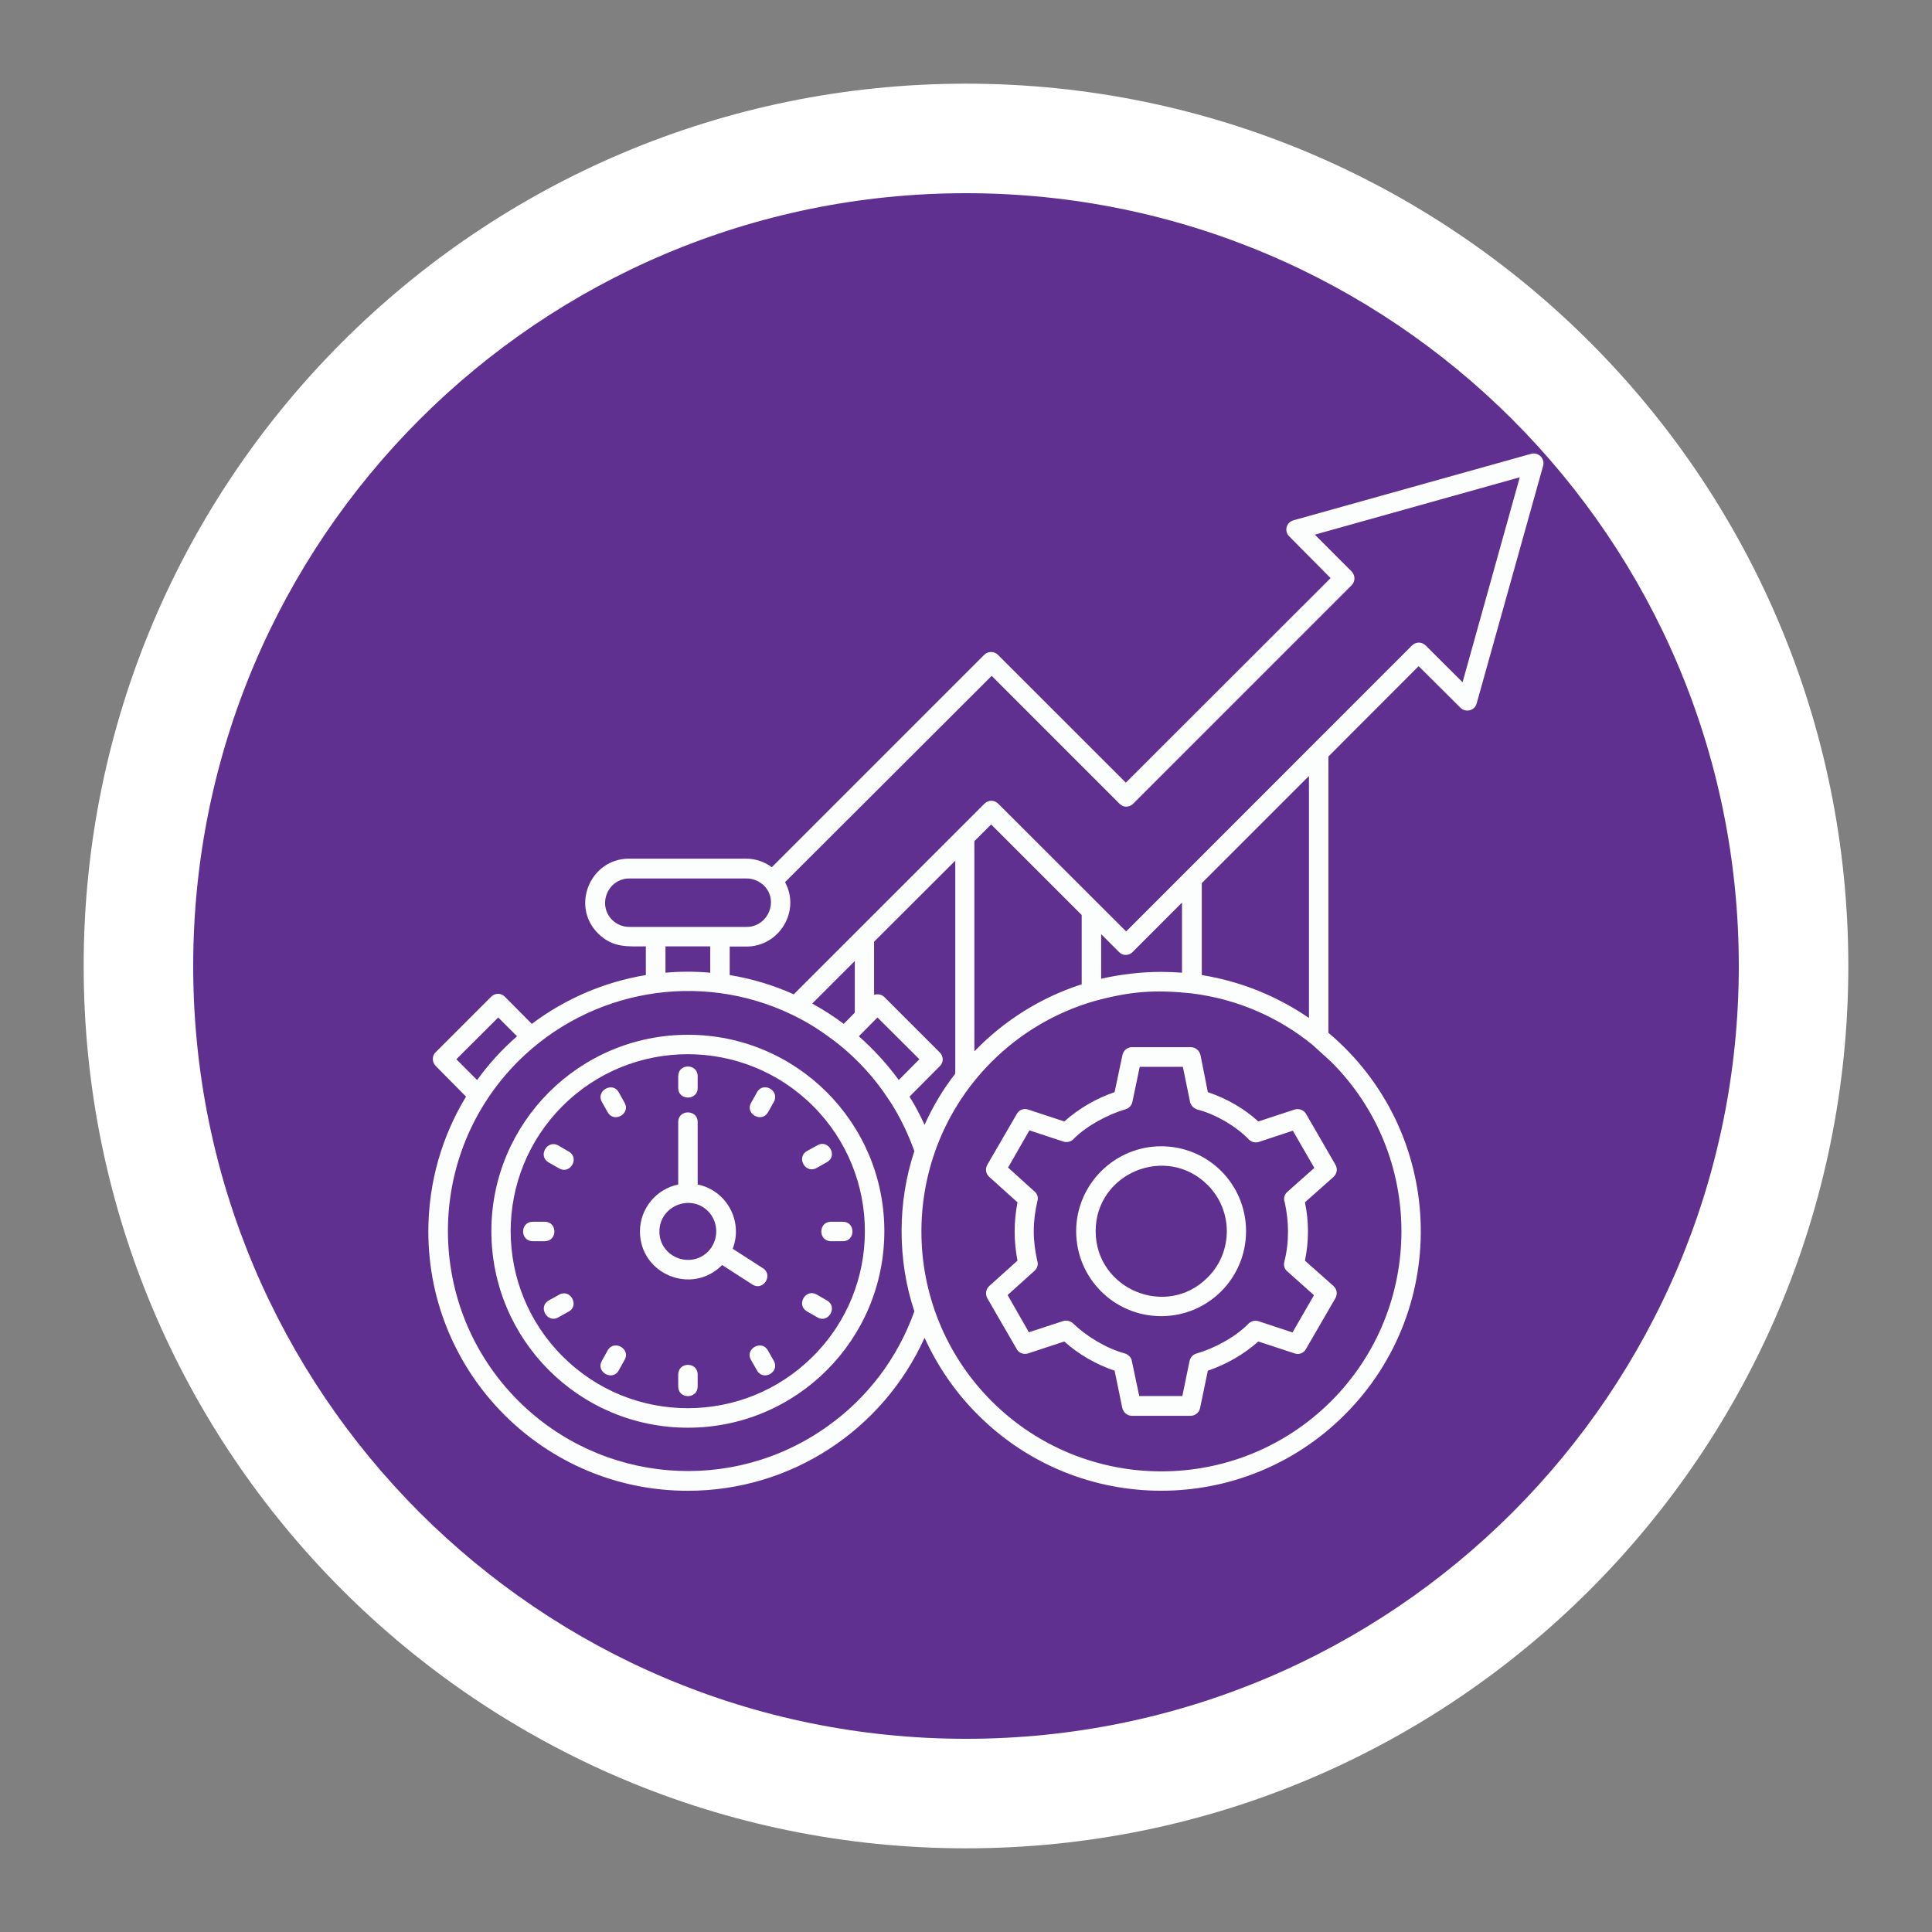
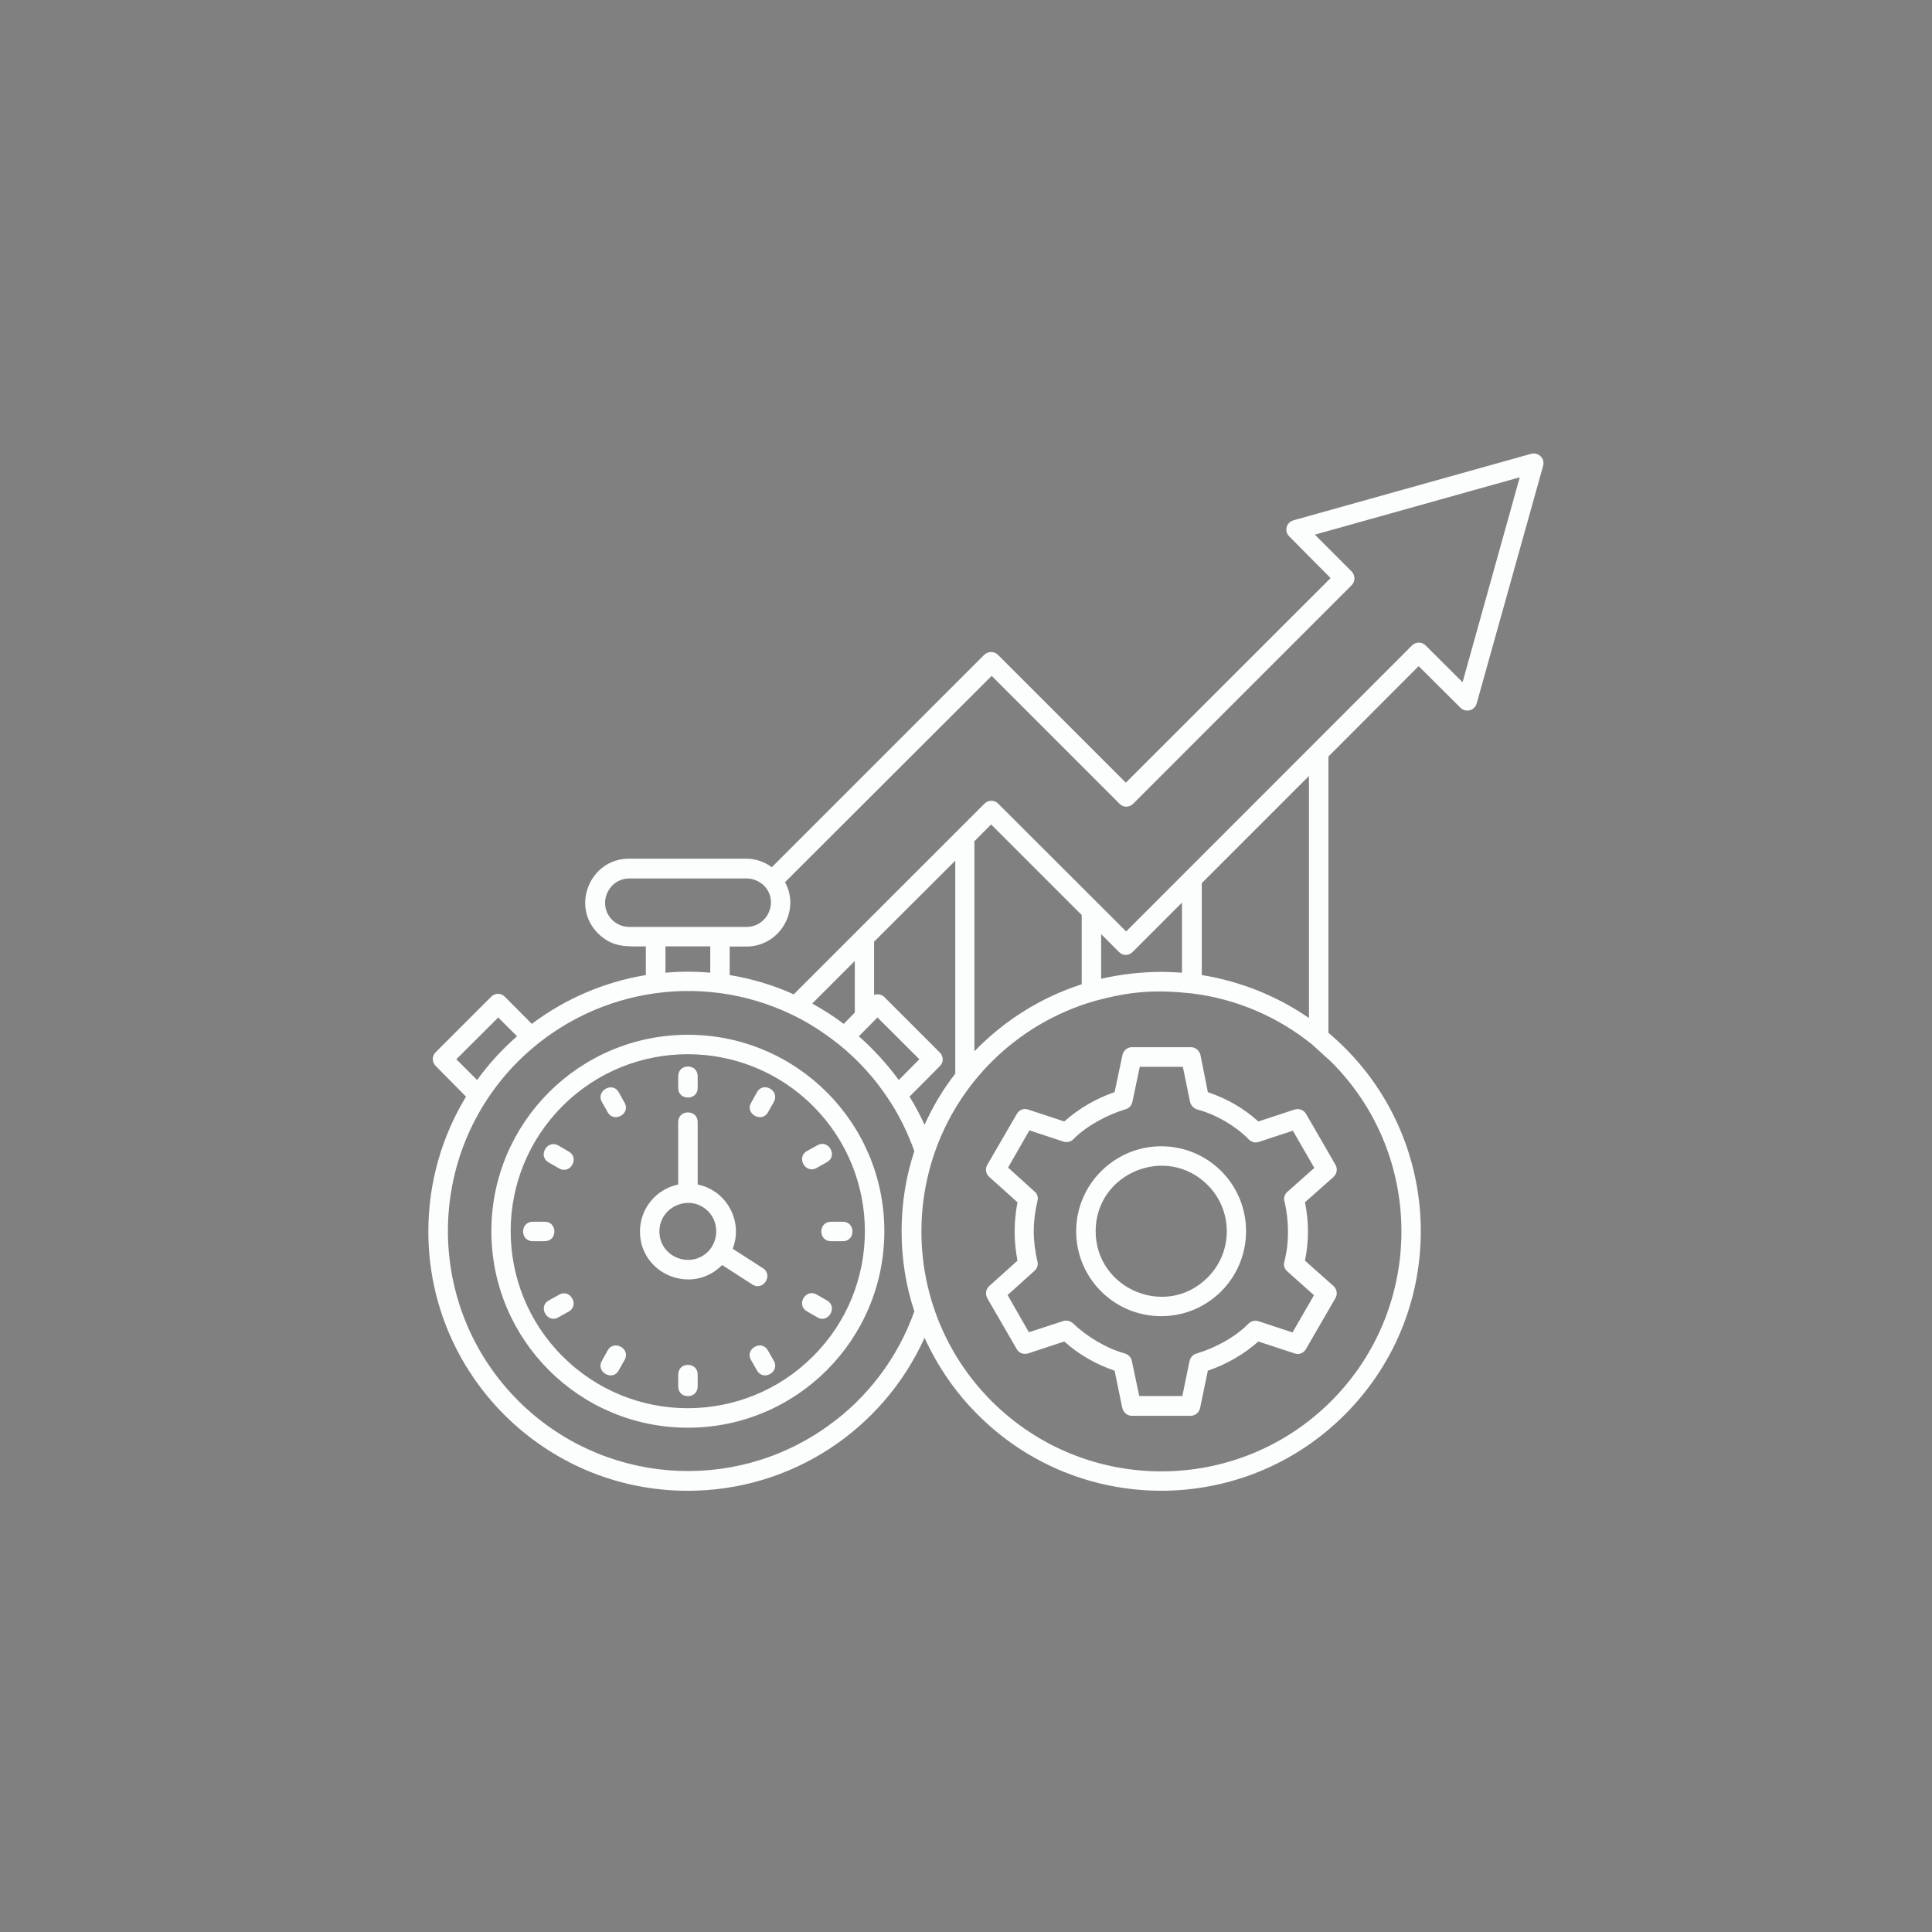
<svg xmlns="http://www.w3.org/2000/svg" width="60" viewBox="0 0 45 45" height="60" preserveAspectRatio="xMidYMid meet">
  <rect x="0" y="0" width="45" height="45" fill="#808080" stroke="none" />
  <defs>
    <clipPath id="4425f3b152">
-       <path d="M 1.949 1.949 L 43.051 1.949 L 43.051 43.051 L 1.949 43.051 Z M 1.949 1.949 " clip-rule="nonzero" />
-     </clipPath>
+       </clipPath>
    <clipPath id="5ce4766ec5">
      <path d="M 22.5 1.949 C 11.152 1.949 1.949 11.152 1.949 22.5 C 1.949 33.848 11.152 43.051 22.5 43.051 C 33.848 43.051 43.051 33.848 43.051 22.5 C 43.051 11.152 33.848 1.949 22.5 1.949 Z M 22.5 1.949 " clip-rule="nonzero" />
    </clipPath>
    <clipPath id="d965e9db48">
-       <path d="M 4.5 4.5 L 40.5 4.5 L 40.5 40.5 L 4.5 40.5 Z M 4.5 4.5 " clip-rule="nonzero" />
-     </clipPath>
+       </clipPath>
    <clipPath id="89f7b6b94d">
      <path d="M 22.5 4.5 C 12.559 4.5 4.5 12.559 4.5 22.5 C 4.5 32.441 12.559 40.5 22.5 40.5 C 32.441 40.5 40.5 32.441 40.5 22.5 C 40.5 12.559 32.441 4.5 22.5 4.5 Z M 22.5 4.5 " clip-rule="nonzero" />
    </clipPath>
    <clipPath id="8cdef4426b">
      <path d="M 9.879 10.527 L 36 10.527 L 36 35 L 9.879 35 Z M 9.879 10.527 " clip-rule="nonzero" />
    </clipPath>
  </defs>
  <g clip-path="url(#4425f3b152)">
    <g clip-path="url(#5ce4766ec5)">
      <path fill="#ffffff" d="M 1.949 1.949 L 43.051 1.949 L 43.051 43.051 L 1.949 43.051 Z M 1.949 1.949 " fill-opacity="1" fill-rule="nonzero" />
    </g>
  </g>
  <g clip-path="url(#d965e9db48)">
    <g clip-path="url(#89f7b6b94d)">
-       <path fill="#5f3090" d="M 4.5 4.5 L 40.5 4.5 L 40.5 40.5 L 4.5 40.5 Z M 4.5 4.5 " fill-opacity="1" fill-rule="nonzero" />
+       <path fill="#5f3090" d="M 4.5 4.5 L 40.5 4.5 L 4.5 40.5 Z M 4.5 4.5 " fill-opacity="1" fill-rule="nonzero" />
    </g>
  </g>
  <g clip-path="url(#8cdef4426b)">
    <path fill="#fcfefd" d="M 28.133 25.438 C 28.57 25.586 28.969 25.812 29.309 26.121 L 30.152 25.844 C 30.262 25.809 30.379 25.859 30.43 25.961 L 31.105 27.129 C 31.16 27.219 31.141 27.34 31.059 27.414 L 30.395 28.004 C 30.441 28.223 30.465 28.449 30.465 28.684 C 30.465 28.91 30.441 29.137 30.395 29.363 L 31.059 29.953 C 31.145 30.031 31.16 30.156 31.094 30.254 L 30.418 31.422 C 30.363 31.52 30.254 31.559 30.152 31.523 L 29.309 31.246 C 28.969 31.547 28.57 31.777 28.133 31.926 L 27.953 32.793 C 27.93 32.902 27.84 32.977 27.73 32.977 L 26.363 32.977 C 26.25 32.977 26.156 32.891 26.137 32.777 L 25.961 31.926 C 25.527 31.777 25.129 31.551 24.789 31.246 L 23.949 31.523 C 23.836 31.559 23.715 31.508 23.672 31.406 L 22.996 30.238 C 22.945 30.141 22.961 30.027 23.043 29.953 L 23.699 29.363 C 23.656 29.137 23.633 28.91 23.633 28.684 C 23.633 28.457 23.656 28.23 23.699 28.004 L 23.043 27.414 C 22.957 27.34 22.941 27.215 23.004 27.117 L 23.684 25.945 C 23.738 25.848 23.848 25.809 23.949 25.844 L 24.789 26.121 C 25.129 25.82 25.527 25.586 25.961 25.438 L 26.145 24.57 C 26.168 24.465 26.262 24.391 26.363 24.391 L 27.738 24.391 C 27.852 24.391 27.945 24.477 27.965 24.59 Z M 28.531 26.113 C 28.332 26 28.117 25.902 27.891 25.844 C 27.812 25.82 27.742 25.758 27.719 25.668 L 27.551 24.848 L 26.547 24.848 L 26.375 25.668 C 26.359 25.746 26.301 25.812 26.219 25.836 C 25.797 25.961 25.309 26.223 25.008 26.527 C 24.953 26.59 24.855 26.617 24.77 26.59 L 23.977 26.328 L 23.48 27.195 L 24.098 27.754 C 24.16 27.805 24.188 27.891 24.164 27.973 C 24.109 28.207 24.078 28.445 24.078 28.676 C 24.078 28.91 24.109 29.141 24.16 29.367 C 24.188 29.449 24.164 29.543 24.09 29.605 L 23.469 30.164 L 23.965 31.031 L 24.762 30.77 C 24.84 30.746 24.926 30.766 24.988 30.82 C 25.305 31.125 25.766 31.406 26.195 31.523 C 26.273 31.547 26.348 31.609 26.363 31.699 L 26.535 32.516 L 27.539 32.516 L 27.707 31.699 C 27.727 31.621 27.781 31.551 27.867 31.527 C 28.285 31.406 28.773 31.145 29.074 30.836 C 29.133 30.773 29.227 30.746 29.312 30.773 L 30.105 31.035 L 30.605 30.168 L 29.984 29.613 C 29.922 29.562 29.891 29.477 29.914 29.391 C 29.973 29.16 30 28.926 30 28.688 C 30 28.457 29.973 28.223 29.922 27.996 C 29.891 27.918 29.914 27.82 29.988 27.758 L 30.613 27.203 L 30.113 26.336 L 29.32 26.598 C 29.238 26.625 29.156 26.602 29.094 26.547 C 28.93 26.375 28.734 26.234 28.531 26.113 Z M 27.047 26.699 C 28.141 26.699 29.023 27.582 29.023 28.676 C 29.023 29.77 28.141 30.656 27.047 30.656 C 25.949 30.656 25.066 29.77 25.066 28.676 C 25.066 27.59 25.957 26.699 27.047 26.699 Z M 28.129 27.602 C 27.172 26.641 25.52 27.32 25.52 28.676 C 25.52 30.031 27.172 30.719 28.129 29.754 C 28.723 29.164 28.723 28.195 28.129 27.602 Z M 27.047 22.637 C 27.211 22.637 27.375 22.645 27.531 22.656 L 27.531 21.023 L 26.383 22.172 C 26.293 22.266 26.148 22.266 26.062 22.172 L 25.648 21.758 L 25.648 22.797 C 26.098 22.695 26.57 22.637 27.047 22.637 Z M 27.992 22.711 C 28.91 22.859 29.754 23.207 30.488 23.711 L 30.488 18.074 L 27.992 20.57 Z M 30.941 24.055 C 33.652 26.34 33.828 30.445 31.32 32.953 C 28.961 35.312 25.133 35.312 22.777 32.953 C 22.258 32.438 21.84 31.828 21.535 31.16 C 20.562 33.309 18.426 34.723 16.023 34.723 C 12.684 34.727 9.977 32.016 9.977 28.684 C 9.977 27.531 10.301 26.453 10.855 25.543 L 10.148 24.828 C 10.059 24.734 10.059 24.594 10.148 24.508 L 11.441 23.215 C 11.531 23.125 11.672 23.125 11.758 23.215 L 12.387 23.848 C 13.152 23.273 14.055 22.875 15.043 22.711 L 15.043 22.043 C 14.609 22.043 14.277 22.082 13.93 21.742 C 13.285 21.098 13.754 20 14.648 20 L 17.379 20 C 17.598 20 17.809 20.074 17.977 20.199 L 22.922 15.254 C 23.012 15.164 23.156 15.164 23.246 15.254 L 26.223 18.23 L 30.992 13.465 L 30.027 12.492 C 29.91 12.375 29.949 12.16 30.148 12.113 L 35.664 10.57 C 35.836 10.527 35.992 10.68 35.941 10.855 L 34.395 16.383 C 34.348 16.555 34.141 16.605 34.016 16.484 L 33.043 15.516 L 30.941 17.621 Z M 21.297 30.543 C 21.102 29.957 21 29.328 21 28.676 C 21 28.023 21.102 27.402 21.297 26.812 C 21.148 26.398 20.957 26 20.719 25.637 C 20.711 25.633 20.707 25.621 20.699 25.609 C 20.383 25.121 19.984 24.684 19.531 24.32 C 19.168 24.039 18.867 23.836 18.438 23.629 C 16.281 22.598 13.738 23.059 12.07 24.719 C 9.887 26.902 9.887 30.441 12.07 32.625 C 14.004 34.559 17.055 34.812 19.277 33.219 C 20.199 32.566 20.91 31.633 21.297 30.543 Z M 21.535 26.199 C 21.727 25.773 21.965 25.371 22.25 25.008 L 22.25 20.047 L 20.359 21.934 L 20.359 23.172 C 20.438 23.145 20.535 23.16 20.598 23.223 L 21.891 24.516 C 21.98 24.605 21.98 24.746 21.891 24.832 L 21.184 25.543 C 21.316 25.75 21.43 25.973 21.535 26.199 Z M 22.703 24.48 C 23.387 23.773 24.238 23.234 25.195 22.926 L 25.195 21.312 L 23.086 19.203 L 22.695 19.594 L 22.695 24.48 Z M 31.004 24.73 L 30.566 24.332 C 29.777 23.691 28.809 23.266 27.75 23.137 C 26.891 23.047 26.32 23.09 25.48 23.32 C 24.566 23.586 23.75 24.078 23.098 24.73 C 20.922 26.906 20.91 30.445 23.098 32.637 C 25.281 34.816 28.82 34.816 31.004 32.637 C 33.188 30.453 33.188 26.906 31.004 24.73 Z M 16.25 27.59 C 16.918 27.723 17.316 28.438 17.066 29.086 L 17.77 29.539 C 18.02 29.699 17.773 30.082 17.523 29.918 L 16.82 29.465 C 16.113 30.18 14.906 29.676 14.906 28.684 C 14.906 28.148 15.285 27.695 15.797 27.59 L 15.797 26.133 C 15.797 25.836 16.25 25.836 16.25 26.133 Z M 16.492 28.211 C 16.078 27.797 15.359 28.094 15.359 28.684 C 15.359 29.273 16.074 29.566 16.492 29.152 C 16.746 28.891 16.746 28.469 16.492 28.211 Z M 15.797 25.066 C 15.797 24.766 16.25 24.766 16.25 25.066 L 16.25 25.344 C 16.25 25.637 15.797 25.637 15.797 25.344 Z M 19.266 30.293 C 19.52 30.441 19.293 30.836 19.039 30.684 L 18.793 30.543 C 18.539 30.395 18.762 30.004 19.023 30.152 Z M 19.633 28.457 C 19.93 28.457 19.93 28.91 19.633 28.91 L 19.355 28.91 C 19.055 28.91 19.055 28.457 19.355 28.457 Z M 19.039 26.676 C 19.293 26.527 19.52 26.918 19.266 27.066 L 19.023 27.203 C 18.762 27.352 18.539 26.957 18.793 26.812 Z M 14.02 25.668 C 13.871 25.41 14.266 25.184 14.41 25.438 L 14.547 25.684 C 14.695 25.938 14.305 26.164 14.156 25.91 Z M 12.777 27.074 C 12.52 26.926 12.746 26.535 13.004 26.68 L 13.25 26.824 C 13.504 26.969 13.285 27.363 13.023 27.215 Z M 12.41 28.91 C 12.109 28.91 12.109 28.457 12.41 28.457 L 12.688 28.457 C 12.988 28.457 12.988 28.91 12.688 28.91 Z M 13.004 30.684 C 12.75 30.832 12.523 30.441 12.777 30.293 L 13.023 30.156 C 13.277 30.008 13.504 30.402 13.25 30.547 Z M 14.41 31.922 C 14.266 32.18 13.867 31.953 14.02 31.695 L 14.156 31.449 C 14.305 31.195 14.699 31.422 14.547 31.676 Z M 16.25 32.293 C 16.25 32.594 15.797 32.594 15.797 32.293 L 15.797 32.016 C 15.797 31.715 16.25 31.715 16.25 32.016 Z M 18.023 31.695 C 18.172 31.953 17.781 32.18 17.633 31.922 L 17.492 31.676 C 17.344 31.422 17.734 31.195 17.883 31.449 Z M 17.633 25.438 C 17.781 25.18 18.172 25.406 18.023 25.668 L 17.887 25.91 C 17.738 26.164 17.344 25.938 17.496 25.684 Z M 16.023 24.102 C 18.551 24.102 20.598 26.148 20.598 28.676 C 20.598 31.207 18.551 33.254 16.023 33.254 C 13.492 33.254 11.445 31.207 11.445 28.676 C 11.445 26.152 13.492 24.102 16.023 24.102 Z M 18.938 25.762 C 17.328 24.152 14.711 24.152 13.102 25.762 C 11.492 27.371 11.492 29.98 13.102 31.59 C 14.711 33.203 17.328 33.203 18.938 31.59 C 20.547 29.988 20.547 27.371 18.938 25.762 Z M 11.113 25.156 C 11.383 24.781 11.695 24.441 12.043 24.137 L 11.605 23.699 L 10.629 24.672 Z M 15.5 22.656 C 15.848 22.625 16.191 22.625 16.543 22.656 L 16.543 22.043 L 15.5 22.043 Z M 16.996 22.711 C 17.52 22.797 18.02 22.949 18.488 23.16 L 22.93 18.719 C 23.02 18.629 23.16 18.629 23.25 18.719 L 26.23 21.695 L 32.887 15.035 C 32.977 14.945 33.117 14.945 33.207 15.035 L 34.066 15.891 L 35.398 11.117 L 30.625 12.453 L 31.48 13.309 C 31.57 13.402 31.57 13.543 31.48 13.633 L 26.395 18.719 C 26.301 18.812 26.16 18.812 26.074 18.719 L 23.098 15.742 L 18.285 20.547 C 18.652 21.219 18.152 22.047 17.387 22.047 L 16.996 22.047 Z M 18.918 23.375 C 19.176 23.516 19.418 23.672 19.652 23.848 L 19.91 23.586 L 19.91 22.383 Z M 20.004 24.137 C 20.348 24.441 20.66 24.781 20.934 25.156 L 21.414 24.672 L 20.438 23.699 Z M 17.387 20.461 L 14.66 20.461 C 14.164 20.461 13.902 21.066 14.258 21.426 C 14.359 21.527 14.504 21.59 14.66 21.59 L 17.387 21.59 C 17.887 21.59 18.148 20.98 17.793 20.625 C 17.684 20.523 17.543 20.461 17.387 20.461 Z M 17.387 20.461 " fill-opacity="1" fill-rule="nonzero" />
  </g>
</svg>